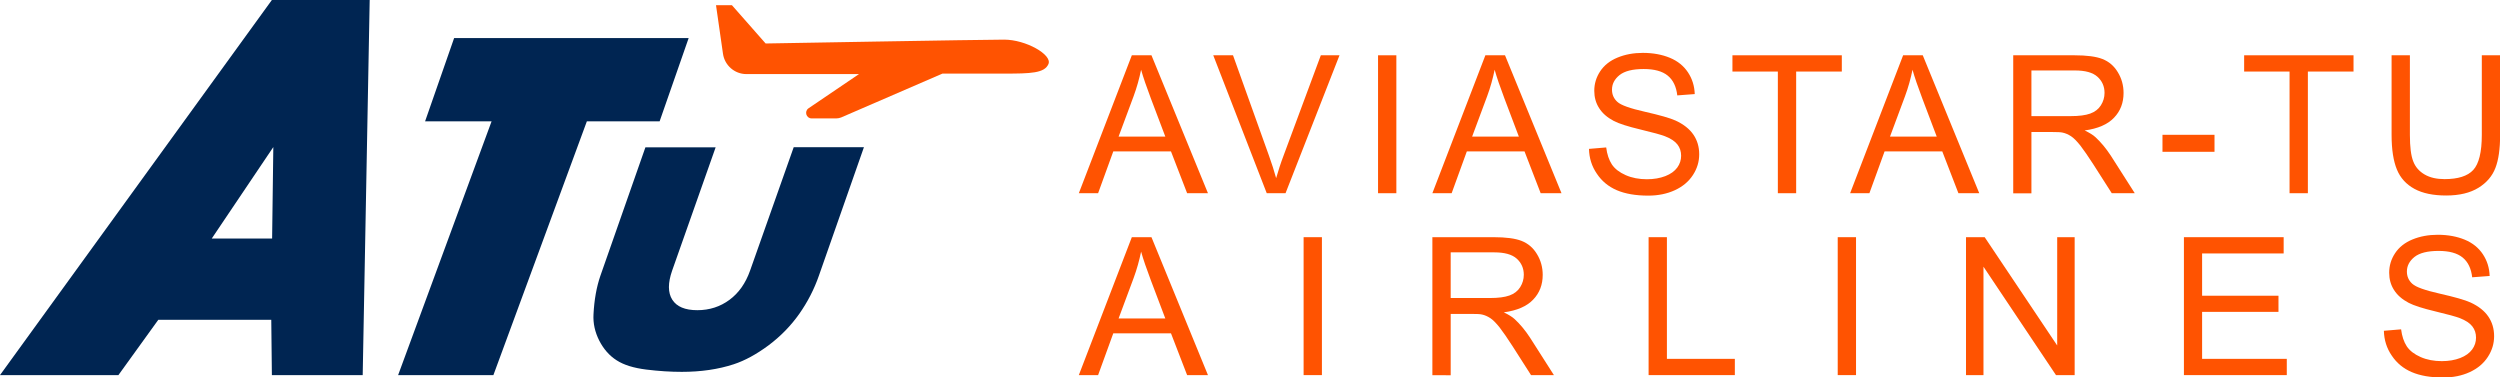
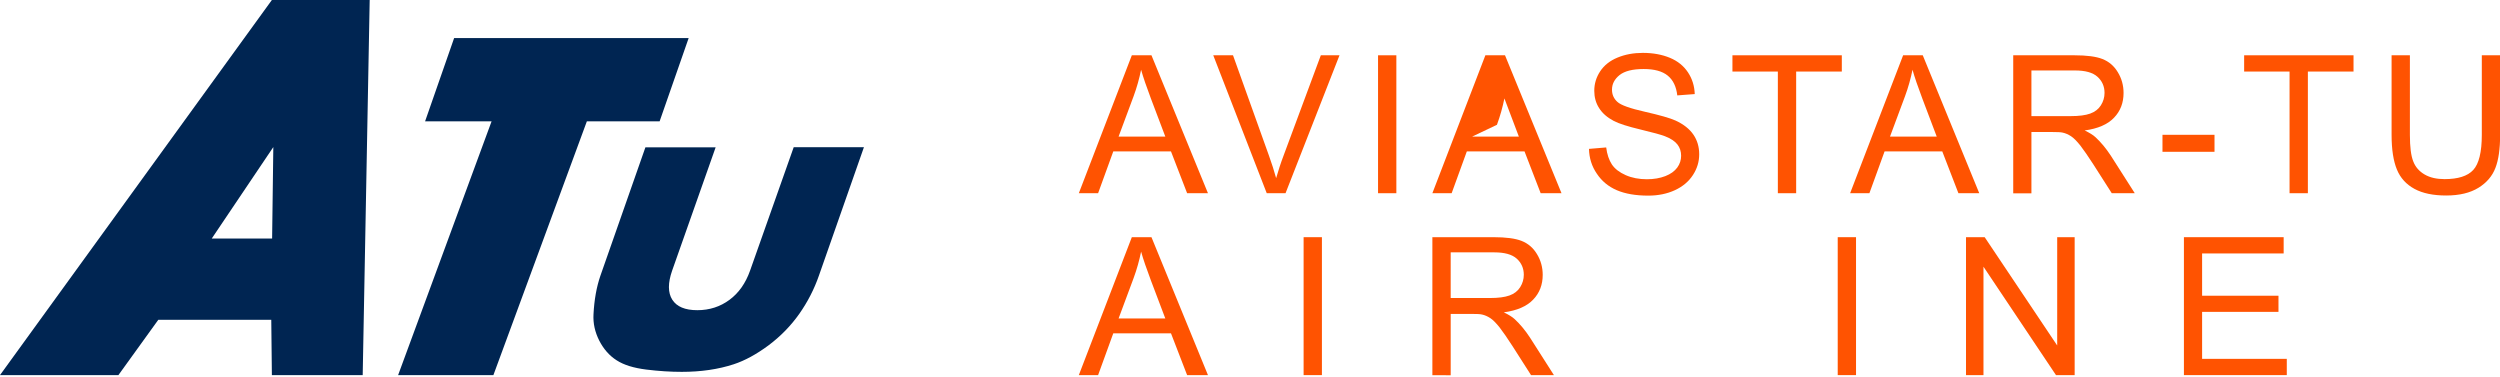
<svg xmlns="http://www.w3.org/2000/svg" version="1.1" id="Layer_1" x="0px" y="0px" viewBox="0 0 2075.4 313.3" style="enable-background:new 0 0 2075.4 313.3;" xml:space="preserve">
  <style type="text/css">
	.st0{fill:#FF5301;}
	.st1{fill:#002552;}
</style>
  <g>
    <g>
      <g>
        <path class="st0" d="M895.6,160.4l44-114.5h16.3l46.9,114.5h-17.3l-13.4-34.7h-47.9l-12.6,34.7H895.6z M928.6,113.4h38.8     l-12-31.7c-3.6-9.6-6.4-17.6-8.1-23.8c-1.5,7.3-3.5,14.6-6.2,21.9L928.6,113.4z" />
        <path class="st0" d="M1051.6,160.4l-44.4-114.5h16.4l29.8,83.2c2.4,6.7,4.4,12.9,6,18.8c1.8-6.2,3.8-12.5,6.2-18.8l30.9-83.2     h15.5l-44.8,114.5H1051.6z" />
        <path class="st0" d="M1144,160.4V45.9h15.2v114.5H1144z" />
-         <path class="st0" d="M1189.1,160.4l44-114.5h16.3l46.9,114.5H1279l-13.4-34.7h-47.9l-12.6,34.7H1189.1z M1222.1,113.4h38.8     l-12-31.7c-3.6-9.6-6.4-17.6-8.1-23.8c-1.5,7.3-3.5,14.6-6.2,21.9L1222.1,113.4z" />
+         <path class="st0" d="M1189.1,160.4l44-114.5h16.3l46.9,114.5H1279l-13.4-34.7h-47.9l-12.6,34.7H1189.1z M1222.1,113.4h38.8     l-12-31.7c-1.5,7.3-3.5,14.6-6.2,21.9L1222.1,113.4z" />
        <path class="st0" d="M1319.1,123.6l14.3-1.2c0.7,5.7,2.3,10.4,4.7,14.1c2.5,3.7,6.3,6.6,11.5,8.9c5.2,2.3,11.1,3.4,17.6,3.4     c5.8,0,10.9-0.9,15.3-2.6c4.4-1.7,7.7-4.1,9.9-7.1c2.2-3,3.2-6.3,3.2-9.8c0-3.6-1-6.7-3.1-9.4c-2.1-2.7-5.5-4.9-10.3-6.8     c-3.1-1.2-9.9-3.1-20.4-5.6c-10.5-2.5-17.9-4.9-22.1-7.1c-5.5-2.9-9.5-6.4-12.2-10.7c-2.7-4.2-4-9-4-14.3     c0-5.8,1.6-11.2,4.9-16.2c3.3-5,8.1-8.8,14.4-11.4c6.3-2.6,13.3-3.9,21-3.9c8.5,0,16,1.4,22.5,4.1s11.5,6.8,15,12.1     c3.5,5.3,5.4,11.3,5.6,18l-14.5,1.1c-0.8-7.2-3.4-12.7-7.9-16.4c-4.5-3.7-11.2-5.5-20-5.5c-9.2,0-15.8,1.7-20,5     c-4.2,3.4-6.3,7.4-6.3,12.1c0,4.1,1.5,7.5,4.5,10.2c2.9,2.7,10.5,5.4,22.9,8.2c12.3,2.8,20.8,5.2,25.4,7.3     c6.7,3.1,11.6,7,14.8,11.7c3.2,4.7,4.8,10.1,4.8,16.3c0,6.1-1.7,11.8-5.2,17.2c-3.5,5.4-8.5,9.6-15,12.6     c-6.5,3-13.9,4.5-22.1,4.5c-10.4,0-19.1-1.5-26.1-4.5c-7-3-12.5-7.6-16.5-13.6C1321.4,138.1,1319.3,131.2,1319.1,123.6z" />
        <path class="st0" d="M1475.9,160.4v-101h-37.7V45.9h90.8v13.5h-37.9v101H1475.9z" />
        <path class="st0" d="M1535.9,160.4l44-114.5h16.3l46.9,114.5h-17.3l-13.4-34.7h-47.9l-12.6,34.7H1535.9z M1569,113.4h38.8     l-12-31.7c-3.6-9.6-6.4-17.6-8.1-23.8c-1.5,7.3-3.5,14.6-6.2,21.9L1569,113.4z" />
        <path class="st0" d="M1671.3,160.4V45.9h50.8c10.2,0,18,1,23.3,3.1c5.3,2.1,9.6,5.7,12.7,10.9c3.2,5.2,4.8,11,4.8,17.3     c0,8.1-2.6,15-7.9,20.5c-5.3,5.6-13.4,9.1-24.4,10.6c4,1.9,7.1,3.8,9.1,5.7c4.4,4.1,8.6,9.1,12.6,15.2l19.9,31.2h-19.1     l-15.2-23.8c-4.4-6.9-8.1-12.1-10.9-15.8c-2.9-3.6-5.4-6.2-7.7-7.7c-2.3-1.5-4.6-2.5-6.9-3c-1.7-0.4-4.5-0.5-8.4-0.5h-17.6v50.9     H1671.3z M1686.4,96.4h32.6c6.9,0,12.3-0.7,16.2-2.1c3.9-1.4,6.9-3.7,8.9-6.9c2-3.2,3-6.6,3-10.3c0-5.4-2-9.9-5.9-13.4     c-3.9-3.5-10.1-5.2-18.6-5.2h-36.2V96.4z" />
        <path class="st0" d="M1795.2,126v-14.1h43.2V126H1795.2z" />
        <path class="st0" d="M1900.7,160.4v-101H1863V45.9h90.8v13.5h-37.9v101H1900.7z" />
        <path class="st0" d="M2060.3,45.9h15.2V112c0,11.5-1.3,20.7-3.9,27.4c-2.6,6.8-7.3,12.3-14.1,16.5c-6.8,4.2-15.7,6.4-26.8,6.4     c-10.7,0-19.5-1.8-26.3-5.5c-6.8-3.7-11.7-9-14.6-16.1c-2.9-7-4.4-16.6-4.4-28.7V45.9h15.2v66.1c0,9.9,0.9,17.3,2.8,22     c1.8,4.7,5,8.3,9.5,10.9c4.5,2.6,10,3.8,16.5,3.8c11.1,0,19.1-2.5,23.8-7.6c4.7-5.1,7.1-14.8,7.1-29.1V45.9z" />
      </g>
    </g>
    <g>
      <g>
        <path class="st0" d="M895.6,311.4l44-114.5h16.3l46.9,114.5h-17.3l-13.4-34.7h-47.9l-12.6,34.7H895.6z M928.6,264.4h38.8     l-12-31.7c-3.6-9.6-6.4-17.6-8.1-23.8c-1.5,7.3-3.5,14.6-6.2,21.9L928.6,264.4z" />
        <path class="st0" d="M1082.2,311.4V196.9h15.2v114.5H1082.2z" />
        <path class="st0" d="M1189.1,311.4V196.9h50.8c10.2,0,18,1,23.3,3.1c5.3,2.1,9.6,5.7,12.7,10.9c3.2,5.2,4.8,11,4.8,17.3     c0,8.1-2.6,15-7.9,20.5c-5.3,5.6-13.4,9.1-24.4,10.6c4,1.9,7.1,3.8,9.1,5.7c4.4,4.1,8.6,9.1,12.6,15.2l19.9,31.2H1271l-15.2-23.8     c-4.4-6.9-8.1-12.1-10.9-15.8c-2.9-3.6-5.4-6.2-7.7-7.7c-2.3-1.5-4.6-2.5-6.9-3c-1.7-0.4-4.5-0.5-8.4-0.5h-17.6v50.9H1189.1z      M1204.3,247.4h32.6c6.9,0,12.3-0.7,16.2-2.1c3.9-1.4,6.9-3.7,8.9-6.9c2-3.2,3-6.6,3-10.3c0-5.4-2-9.9-5.9-13.4     c-3.9-3.5-10.1-5.2-18.6-5.2h-36.2V247.4z" />
-         <path class="st0" d="M1368.6,311.4V196.9h15.2v101h56.4v13.5H1368.6z" />
        <path class="st0" d="M1525.6,311.4V196.9h15.2v114.5H1525.6z" />
        <path class="st0" d="M1632.1,311.4V196.9h15.5l60.2,89.9v-89.9h14.5v114.5h-15.5l-60.2-90v90H1632.1z" />
        <path class="st0" d="M1813,311.4V196.9h82.8v13.5h-67.7v35.1h63.4v13.4h-63.4v39h70.3v13.5H1813z" />
-         <path class="st0" d="M1979,274.6l14.3-1.2c0.7,5.7,2.3,10.4,4.7,14.1c2.5,3.7,6.3,6.6,11.5,8.9c5.2,2.3,11.1,3.4,17.6,3.4     c5.8,0,10.9-0.9,15.3-2.6c4.4-1.7,7.7-4.1,9.9-7.1c2.2-3,3.2-6.3,3.2-9.8c0-3.6-1-6.7-3.1-9.4c-2.1-2.7-5.5-4.9-10.3-6.8     c-3.1-1.2-9.9-3.1-20.4-5.6c-10.5-2.5-17.9-4.9-22.1-7.1c-5.5-2.9-9.5-6.4-12.2-10.7c-2.7-4.2-4-9-4-14.3     c0-5.8,1.6-11.2,4.9-16.2c3.3-5,8.1-8.8,14.4-11.4c6.3-2.6,13.3-3.9,21-3.9c8.5,0,16,1.4,22.5,4.1s11.5,6.8,15,12.1     c3.5,5.3,5.4,11.3,5.6,18l-14.5,1.1c-0.8-7.2-3.4-12.7-7.9-16.4c-4.5-3.7-11.2-5.5-20-5.5c-9.2,0-15.8,1.7-20,5     c-4.2,3.4-6.3,7.4-6.3,12.1c0,4.1,1.5,7.5,4.5,10.2c2.9,2.7,10.5,5.4,22.9,8.2c12.3,2.8,20.8,5.2,25.4,7.3     c6.7,3.1,11.6,7,14.8,11.7c3.2,4.7,4.8,10.1,4.8,16.3c0,6.1-1.7,11.8-5.2,17.2c-3.5,5.4-8.5,9.6-15,12.6     c-6.5,3-13.9,4.5-22.1,4.5c-10.4,0-19.1-1.5-26.1-4.5c-7-3-12.5-7.6-16.5-13.6C1981.3,289.1,1979.2,282.2,1979,274.6z" />
      </g>
    </g>
    <g>
      <g>
        <path class="st1" d="M225.2,265.5h-93.8l-33.1,45.9H0L225.7,0h81.2l-5.8,311.4h-75.4L225.2,265.5z M225.9,198l1-75.9L175.8,198     H225.9z" />
      </g>
    </g>
    <g>
      <g>
        <path class="st1" d="M377,31.6h194.7l-24.1,69.1h-60.4l-77.6,210.7h-79.1l77.6-210.7h-55.2L377,31.6z" />
      </g>
    </g>
    <g>
      <g>
        <path class="st1" d="M658.9,122.2h58.3l-37.4,106.7c-3.9,11.2-9.3,21.7-16.3,31.7c-7,9.9-15.5,18.6-25.5,26.1     c-10,7.4-19.7,12.7-28.9,15.7c-12.8,4.2-27.2,6.3-43.1,6.3c-9.2,0-19-0.6-29.5-1.9c-10.4-1.3-18.6-3.8-24.6-7.7     c-6-3.8-10.8-9.3-14.4-16.3c-3.6-7.1-5.2-14.3-4.8-21.8c0.6-12,2.5-22.7,5.7-32l37.4-106.7h58.3L558,224.6     c-3.6,10.3-3.6,18.4,0.1,24.2c3.7,5.8,10.6,8.7,20.8,8.7c10.1,0,19-2.9,26.7-8.6c7.7-5.7,13.4-13.8,17.1-24.3L658.9,122.2z" />
      </g>
    </g>
-     <path class="st0" d="M594.4,4.3h13.2l28,31.8c0,0,180-3.2,198-3.2s40,12.5,36.8,20.2s-14.8,8-36.5,8s-51.5,0-51.5,0l-84.1,36.4   c-1.3,0.5-2.6,0.8-4,0.8h-20.5c-4.5,0-6.3-5.8-2.6-8.4l41.9-28.4h-93.5c-9.7,0-18-7.2-19.4-16.8L594.4,4.3z" />
  </g>
</svg>